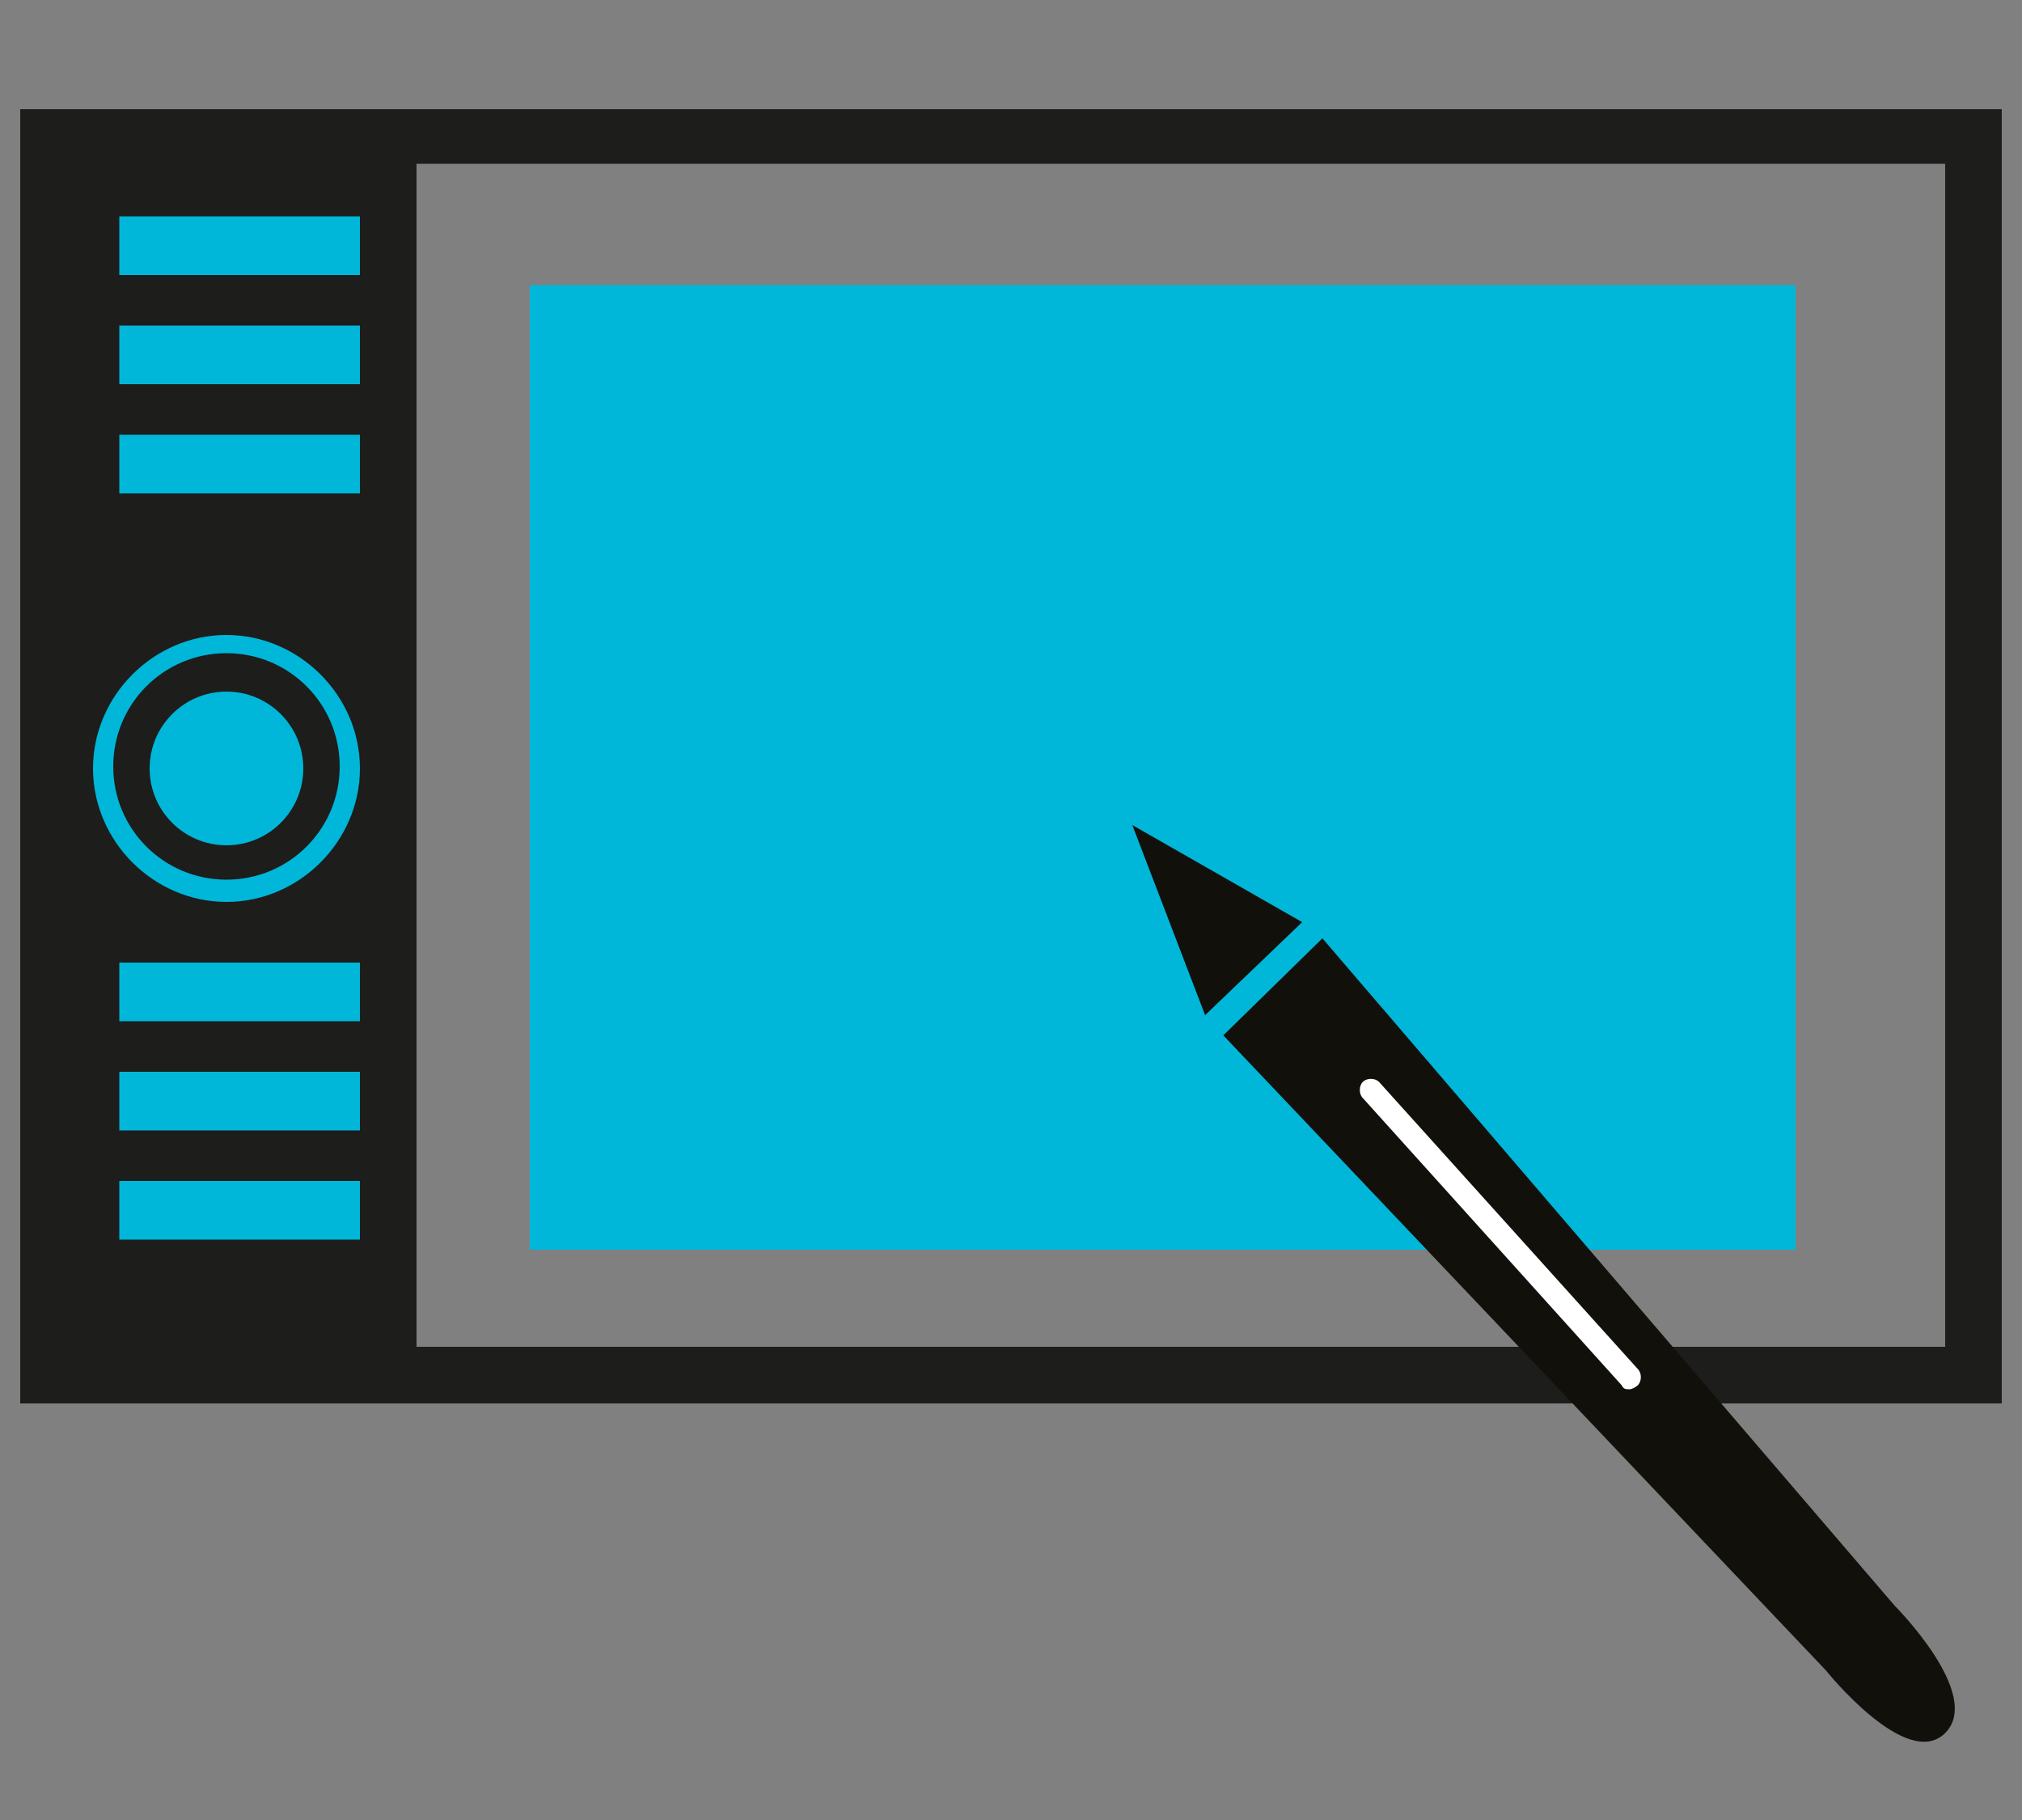
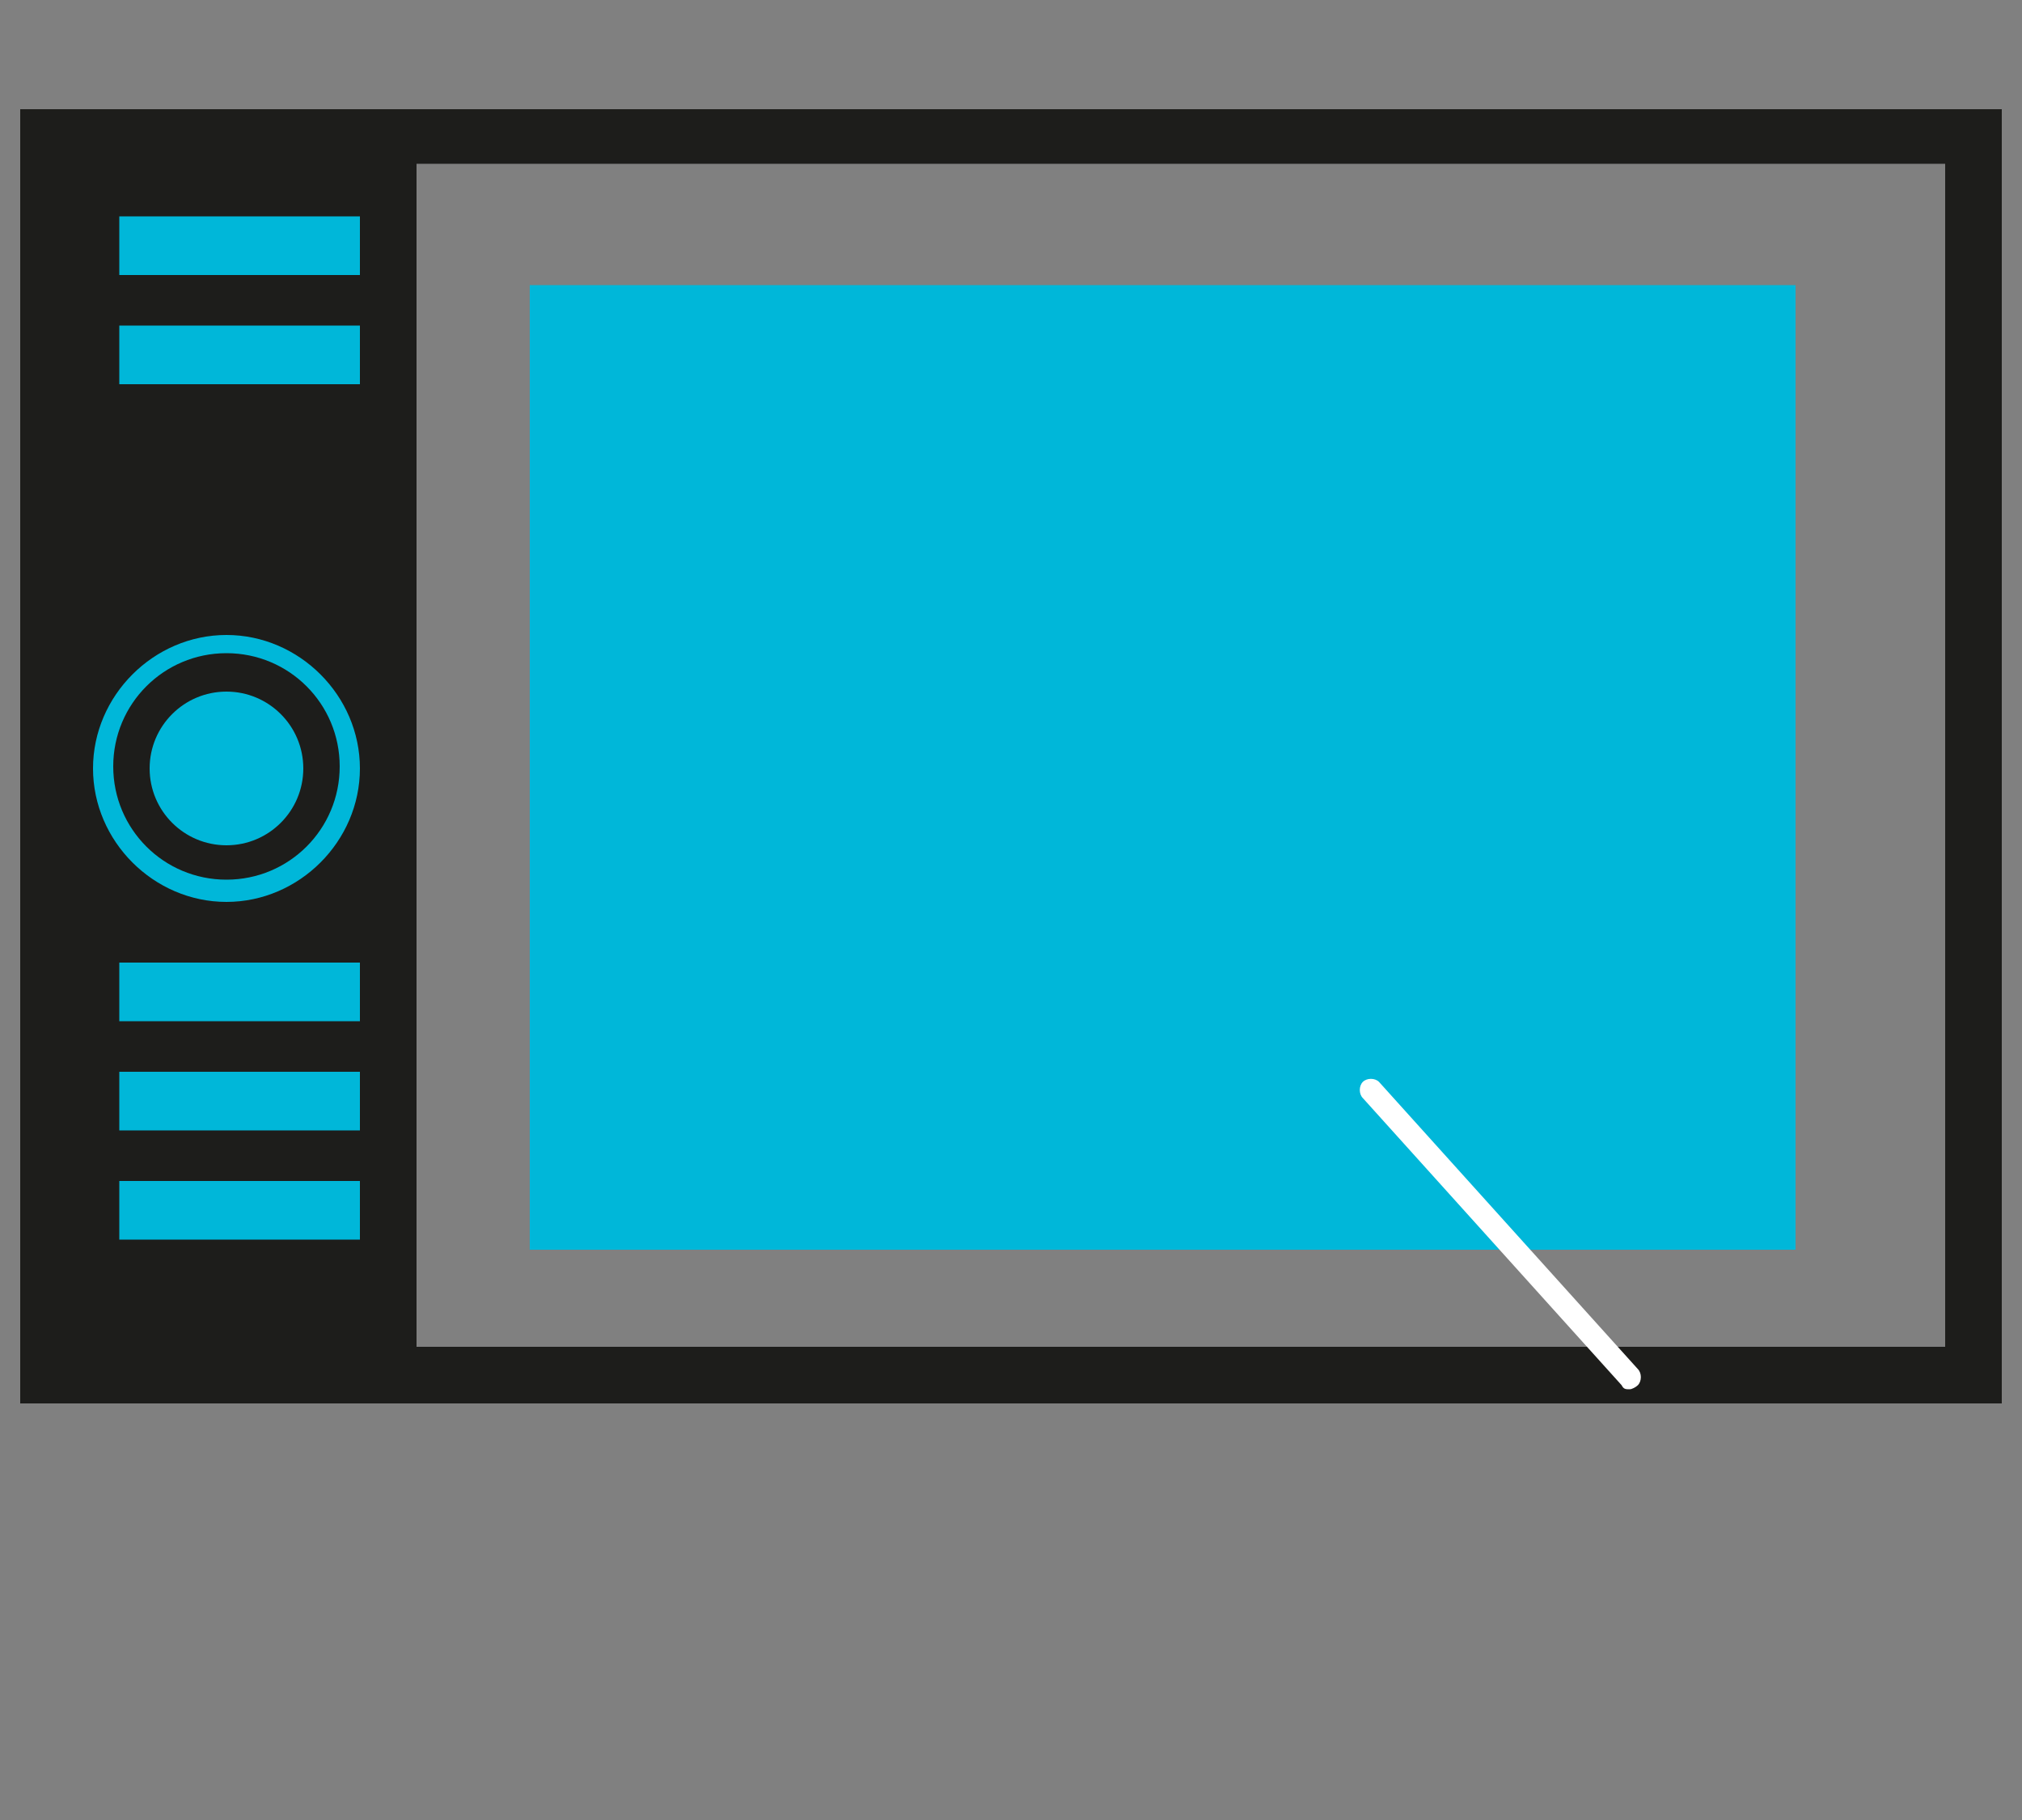
<svg xmlns="http://www.w3.org/2000/svg" id="Calque_1" version="1.1" viewBox="0 0 100 90">
  <rect x="0" y="0" width="100" height="90" fill="#808080" stroke="none" />
  <defs>
    <style>
      .st0 {
        fill: #00b7d9;
      }

      .st1 {
        fill: #1d1d1b;
      }

      .st2 {
        fill: #12100b;
      }

      .st3 {
        fill: #fff;
      }
    </style>
  </defs>
  <path class="st1" d="M99,69.4H1V5.4h98v64ZM3.7,66.6h92.5V8.1H3.7v58.5Z" />
  <rect class="st1" x="2.4" y="6.8" width="18.2" height="61.2" />
  <rect class="st0" x="5.9" y="16.1" width="11.9" height="2.9" />
  <rect class="st0" x="5.9" y="10.7" width="11.9" height="2.9" />
-   <rect class="st0" x="5.9" y="21.5" width="11.9" height="2.9" />
  <rect class="st0" x="5.9" y="53" width="11.9" height="2.9" />
  <rect class="st0" x="5.9" y="47.6" width="11.9" height="2.9" />
  <rect class="st0" x="5.9" y="58.4" width="11.9" height="2.9" />
  <path class="st0" d="M11.2,44.6c-3.6,0-6.6-3-6.6-6.6s3-6.6,6.6-6.6,6.6,3,6.6,6.6-3,6.6-6.6,6.6ZM11.2,32.3c-3.1,0-5.6,2.5-5.6,5.6s2.5,5.6,5.6,5.6,5.6-2.5,5.6-5.6-2.5-5.6-5.6-5.6Z" />
  <circle class="st0" cx="11.2" cy="38" r="3.8" />
  <rect class="st0" x="26.2" y="14.1" width="62.6" height="47.7" />
  <g>
-     <polygon class="st2" points="56 40.8 64.4 45.6 59.6 50.2 56 40.8" />
-     <path class="st2" d="M65.4,46.4l28.3,33s4.4,4.4,2.5,6.3-5.9-3.1-5.9-3.1l-29.8-31.4,4.8-4.7Z" />
    <path class="st3" d="M80.6,68.7c-.2,0-.3,0-.4-.2l-12.8-14.2c-.2-.2-.2-.6,0-.8.2-.2.6-.2.8,0l12.8,14.2c.2.2.2.6,0,.8-.1.1-.3.2-.4.2Z" />
  </g>
</svg>